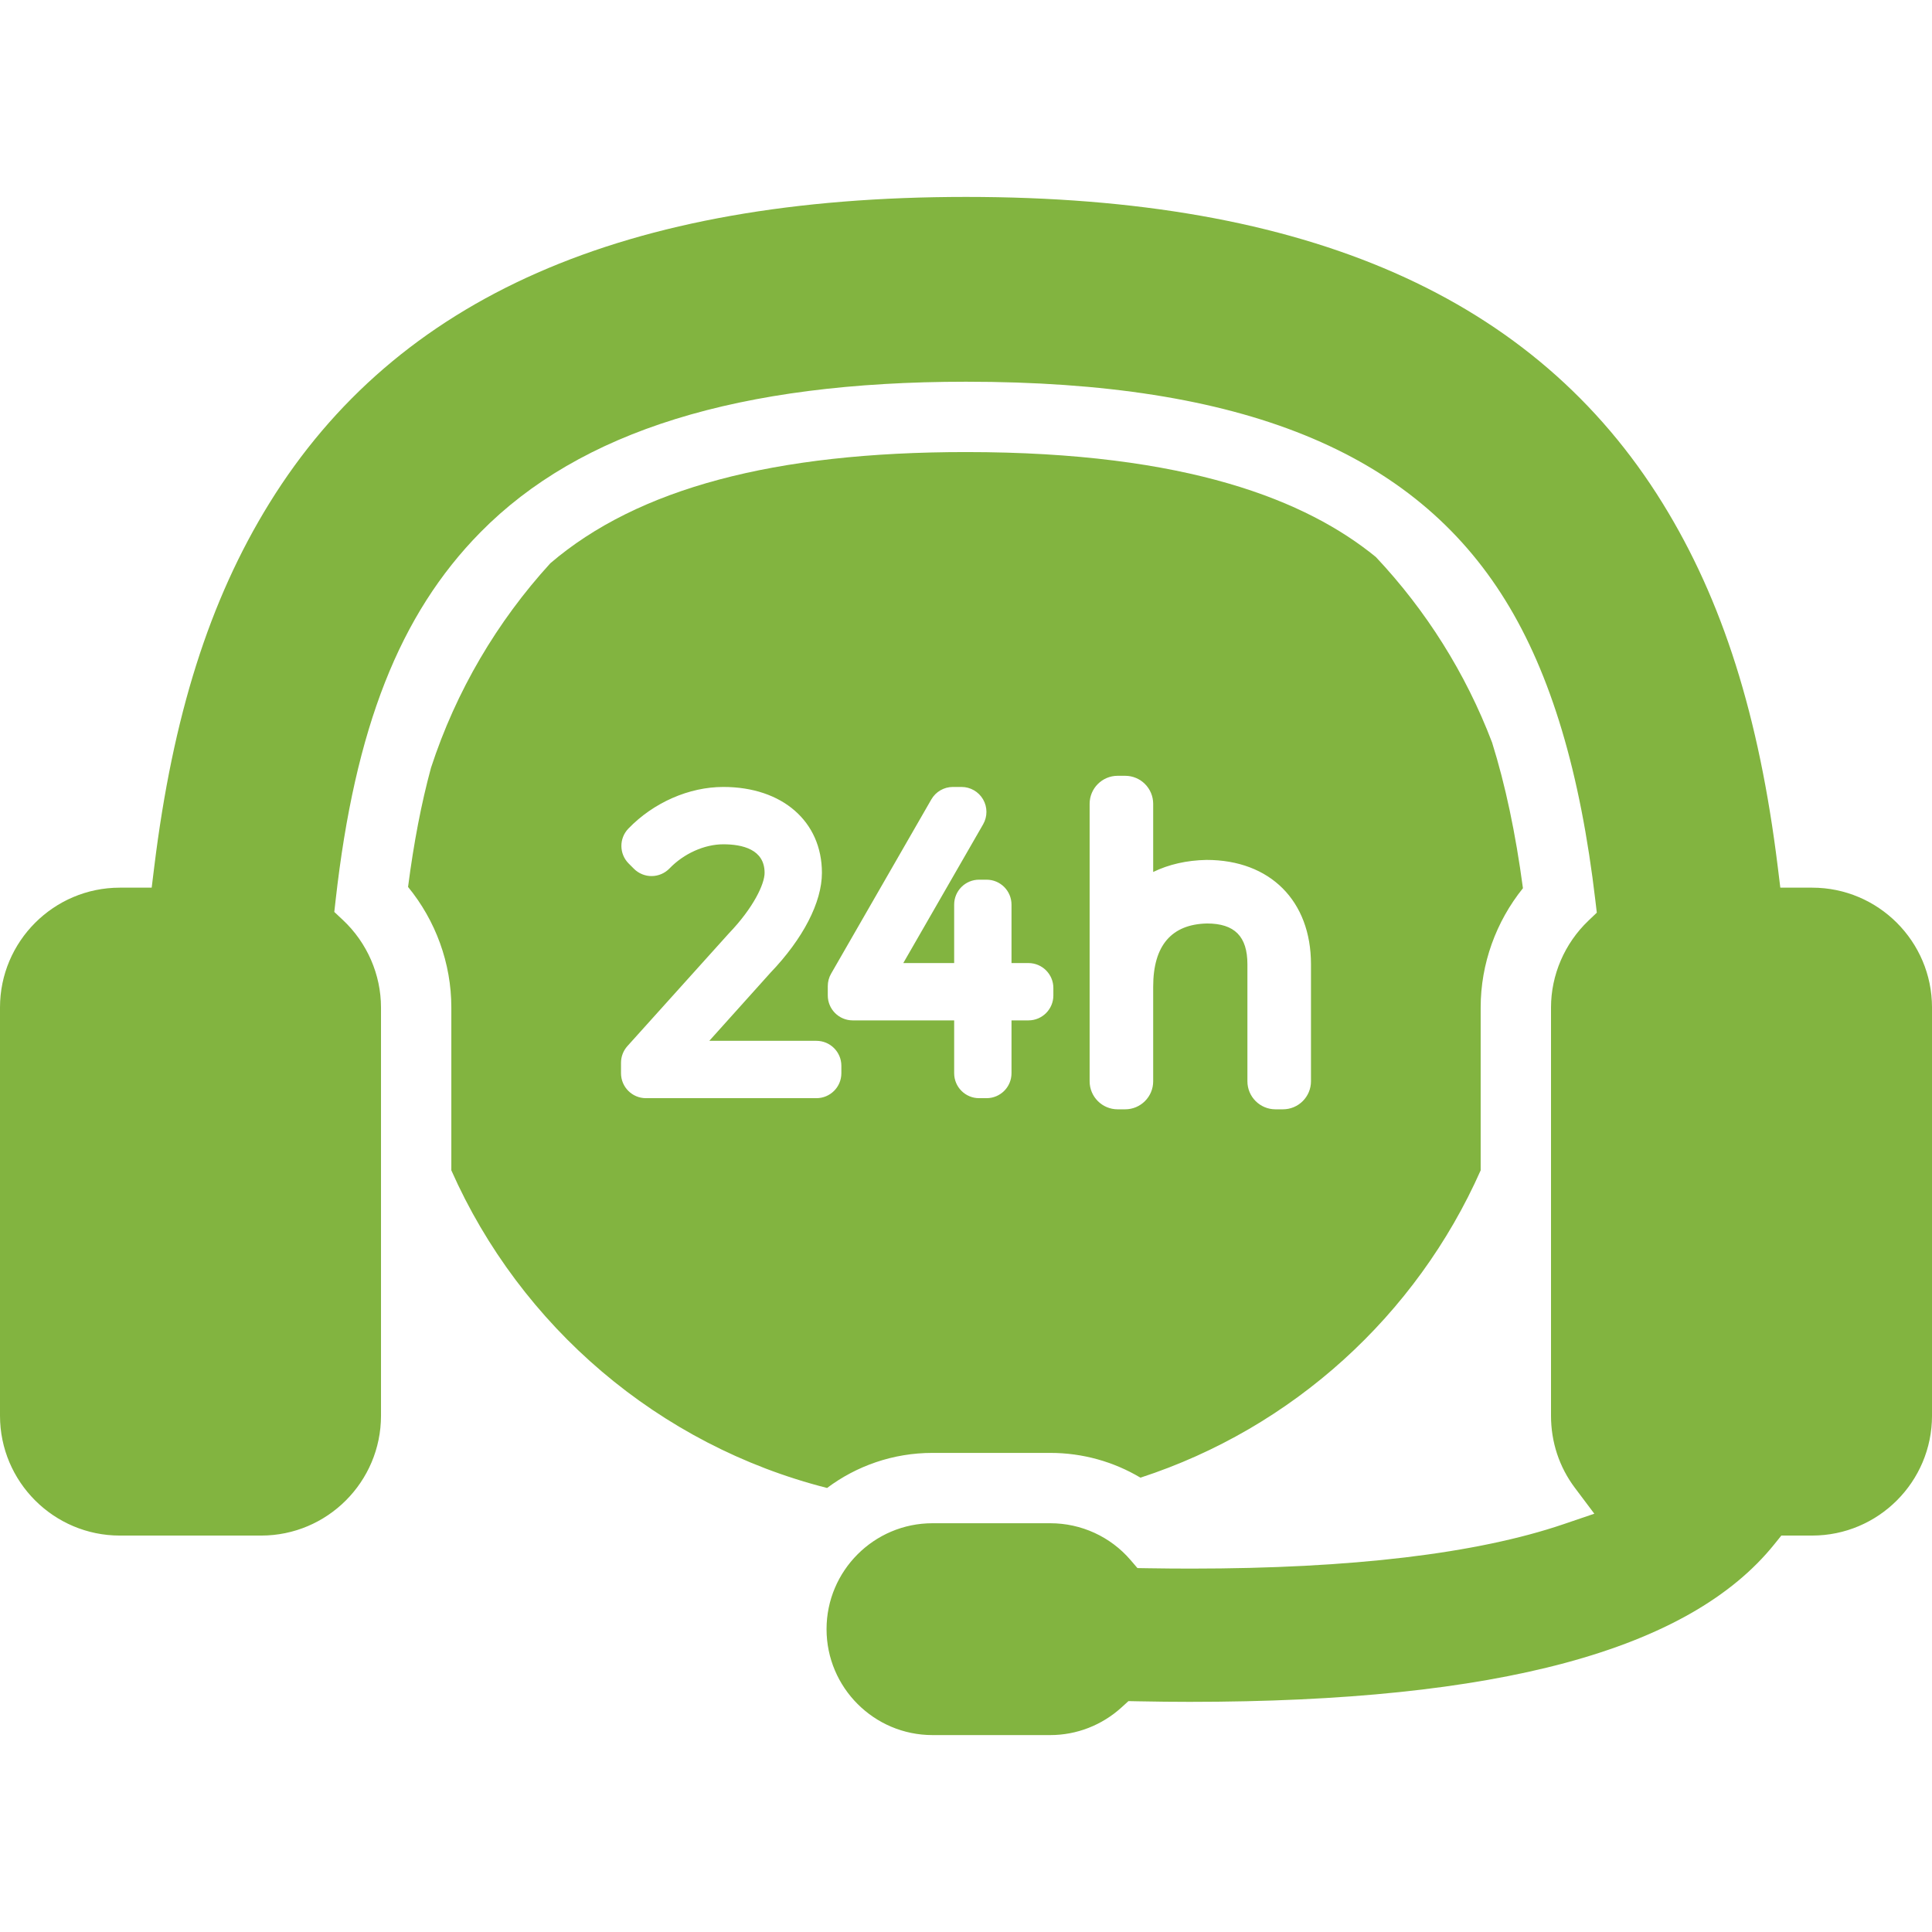
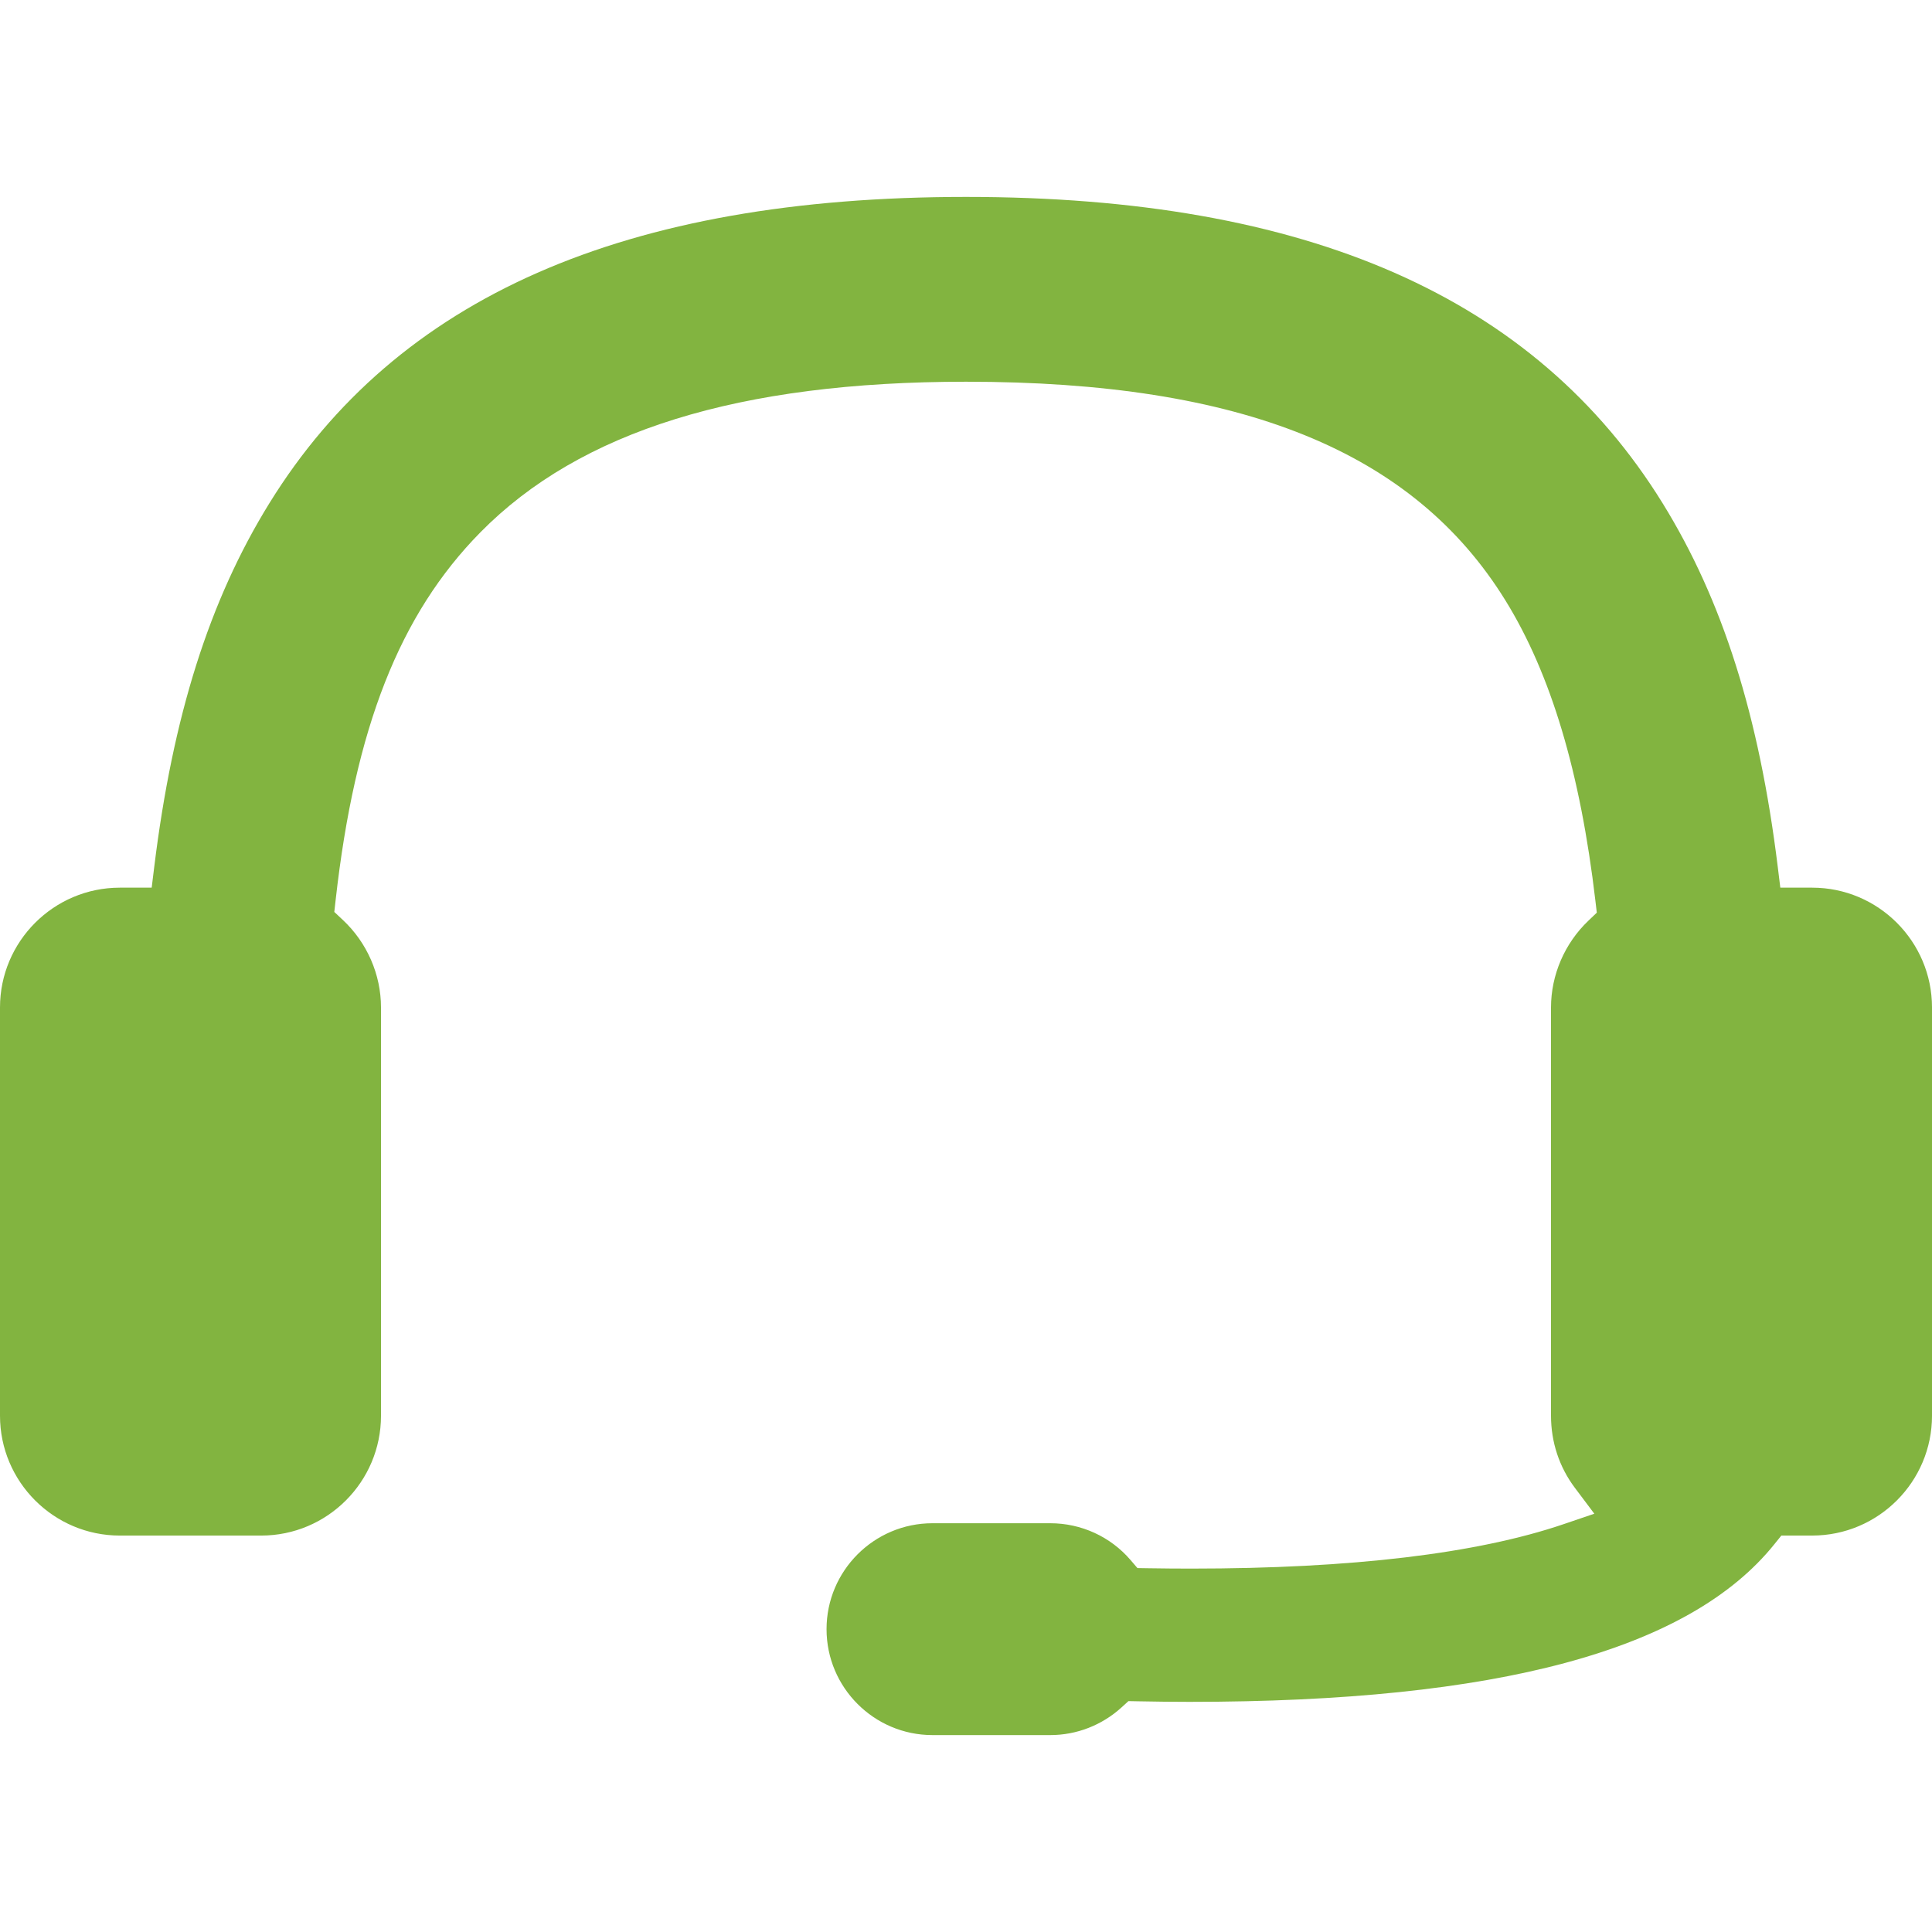
<svg xmlns="http://www.w3.org/2000/svg" version="1.1" id="Capa_1" x="0px" y="0px" viewBox="0 0 412 412" style="enable-background:new 0 0 412 412;" xml:space="preserve" width="512px" height="512px">
  <g>
    <path d="M386.447,189.295h-6.794l-0.539-4.39c-3.966-32.244-11.767-56.893-24.549-77.573C327.4,63.366,278.804,41.993,206,41.993   S84.599,63.365,57.432,107.331c-12.78,20.682-20.58,45.331-24.545,77.574l-0.54,4.39h-6.792C11.464,189.295,0,200.757,0,214.846   v87.061c0,14.09,11.464,25.554,25.555,25.554h30.141c14.089,0,25.552-11.463,25.552-25.554v-87.061   c0-7.019-2.962-13.819-8.128-18.657l-1.831-1.715l0.28-2.493c4.131-36.777,13.652-60.975,30.872-78.46   C123.724,91.909,157.599,81.403,206,81.403c58.825,0,95.379,14.822,115.039,46.647c9.695,15.686,15.972,36.654,19.189,64.101   l0.291,2.477l-1.804,1.722c-5.06,4.83-7.961,11.572-7.961,18.496v87.061c0,5.628,1.761,10.946,5.092,15.377l4.146,5.516   l-6.532,2.222c-18.494,6.291-45.216,9.481-79.427,9.482c-2.979,0-6.082-0.025-9.222-0.076l-2.251-0.036l-1.465-1.709   c-4.278-4.989-10.517-7.851-17.119-7.851H198.85c-12.455,0-22.588,10.133-22.588,22.588c0,12.455,10.133,22.587,22.588,22.587   h25.125c5.614,0,11.01-2.097,15.196-5.904l1.473-1.34l1.991,0.039c4.022,0.08,7.64,0.119,11.062,0.119   c65.701-0.002,106.482-10.992,124.674-33.597l1.501-1.865h6.577c14.09,0,25.553-11.463,25.553-25.554v-87.061   C412,200.757,400.537,189.295,386.447,189.295z" fill="#82b440" />
-     <path d="M198.85,309.832h25.125c6.921,0,13.525,1.885,19.227,5.281c32.467-10.577,58.847-34.619,72.551-65.535v-34.732   c0-9.342,3.286-18.314,9.016-25.434c-1.57-11.742-3.757-22.059-6.583-31.076c-5.636-14.813-14.12-28.221-24.786-39.555   C278.72,106.797,253.368,96.403,206,96.403c-40.936,0-70.017,7.771-88.64,23.712c-11.343,12.423-20.104,27.241-25.447,43.605   c-2.061,7.582-3.679,16.013-4.895,25.421c5.863,7.155,9.229,16.226,9.229,25.705v34.73c14.756,33.289,44.206,58.612,80.126,67.734   C182.646,312.615,190.429,309.832,198.85,309.832z M232.364,171.42c0-3.303,2.677-5.982,5.98-5.982h1.593   c3.305,0,5.98,2.68,5.98,5.982v14.531c3.32-1.611,7.152-2.494,11.375-2.572c13.572-0.001,22.276,8.73,22.276,22.246v24.955   c0,3.304-2.68,5.982-5.979,5.982h-1.6c-3.298,0-5.978-2.679-5.978-5.982v-24.955c0-5.929-2.735-8.691-8.611-8.691   c-7.575,0.166-11.483,4.7-11.483,13.476v20.171c0,3.304-2.676,5.982-5.98,5.982h-1.593c-3.304,0-5.98-2.679-5.98-5.982V171.42z    M176.525,210.291c0-0.932,0.24-1.846,0.705-2.65l21.372-37.156c0.948-1.65,2.702-2.668,4.608-2.668h1.832   c1.896,0,3.652,1.014,4.602,2.656c0.949,1.642,0.953,3.667,0.008,5.311l-17.025,29.589h10.85v-12.466   c0-2.934,2.381-5.313,5.314-5.313h1.596c2.936,0,5.317,2.38,5.317,5.313v12.466h3.612c2.936,0,5.315,2.38,5.315,5.317v1.594   c0,2.935-2.379,5.314-5.315,5.314h-3.612v11.27c0,2.938-2.381,5.318-5.317,5.318h-1.596c-2.934,0-5.314-2.381-5.314-5.318v-11.27   H181.84c-2.934,0-5.314-2.38-5.314-5.314V210.291z M137.746,234.186c-2.938,0-5.315-2.381-5.315-5.318v-2.234   c0-1.313,0.488-2.579,1.366-3.555l21.529-23.918c0.037-0.045,0.073-0.084,0.115-0.127c5.227-5.448,7.609-10.506,7.609-12.902   c0-5.03-4.783-6.086-8.799-6.086c-4.025,0-8.424,1.971-11.476,5.146c-0.992,1.029-2.354,1.616-3.782,1.63   c-1.405,0.022-2.8-0.548-3.809-1.558l-1.114-1.115c-2.051-2.05-2.082-5.364-0.07-7.451c5.369-5.559,12.938-8.881,20.252-8.881   c12.574,0,21.023,7.359,21.023,18.314c0,6.266-4.002,14.033-10.986,21.316l-13.03,14.51h22.846c2.936,0,5.317,2.383,5.317,5.316   v1.594c0,2.938-2.381,5.318-5.317,5.318H137.746z" fill="#82b440" />
  </g>
  <g>
</g>
  <g>
</g>
  <g>
</g>
  <g>
</g>
  <g>
</g>
  <g>
</g>
  <g>
</g>
  <g>
</g>
  <g>
</g>
  <g>
</g>
  <g>
</g>
  <g>
</g>
  <g>
</g>
  <g>
</g>
  <g>
</g>
</svg>